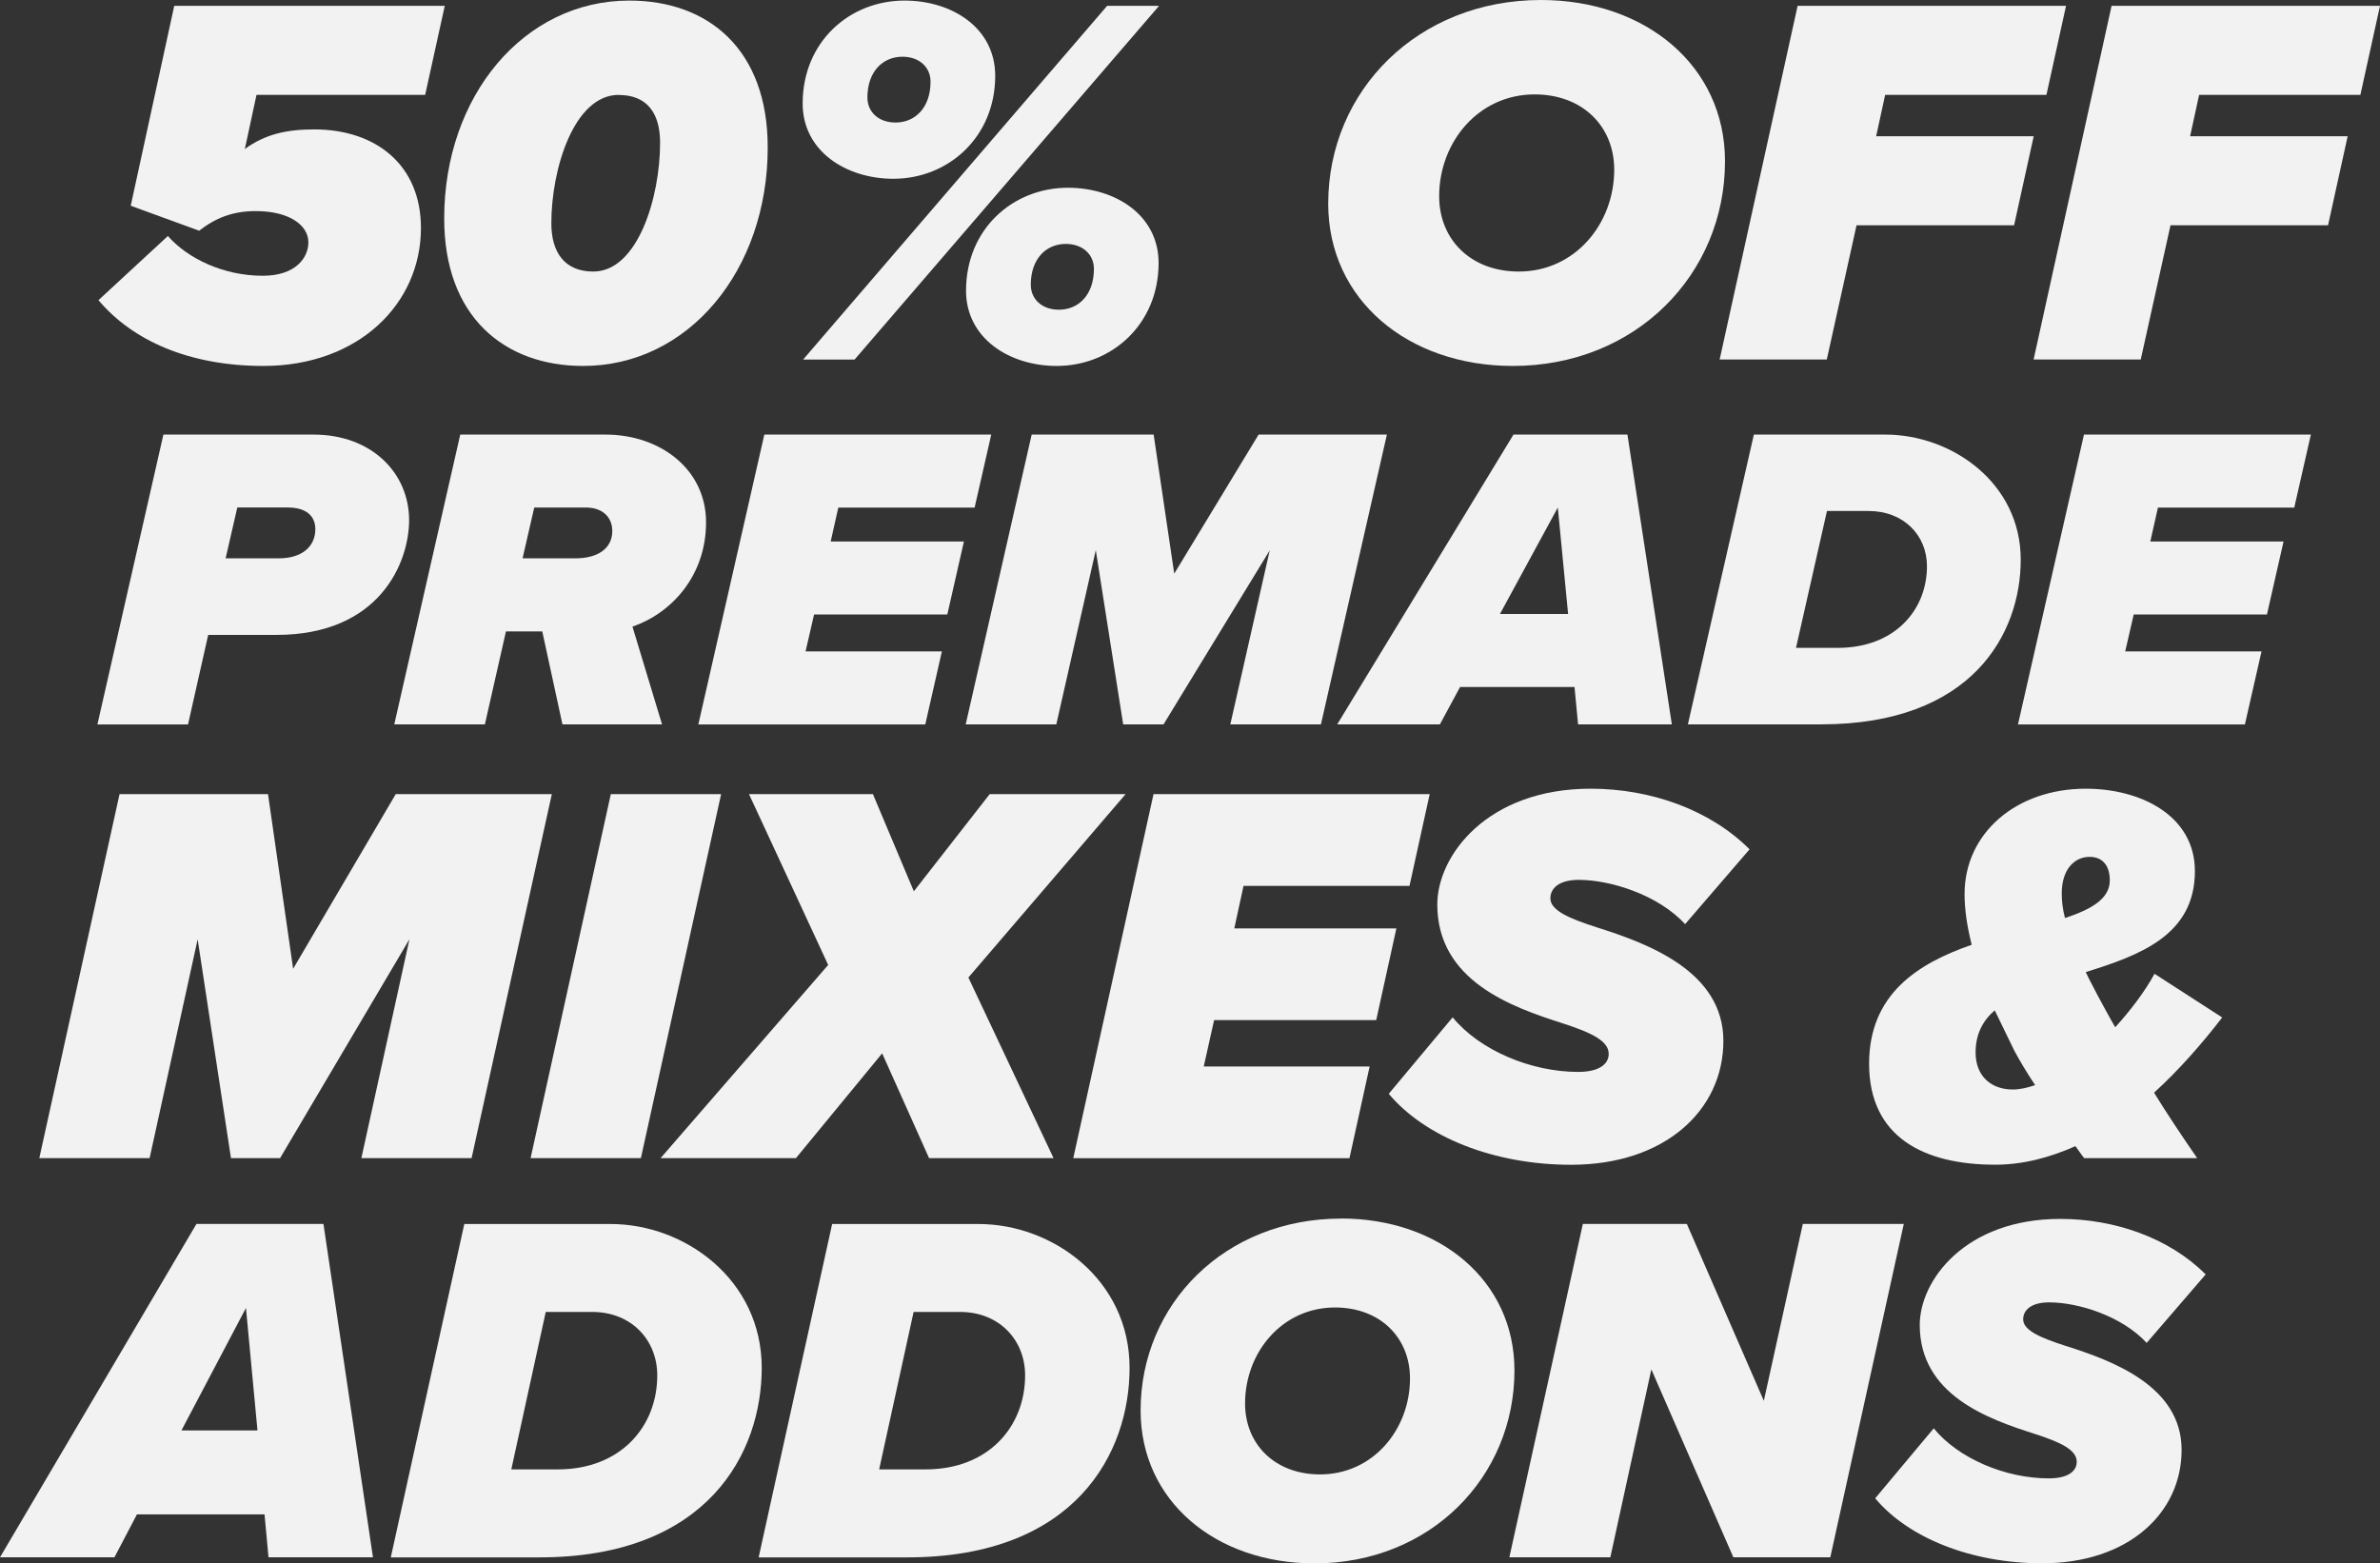
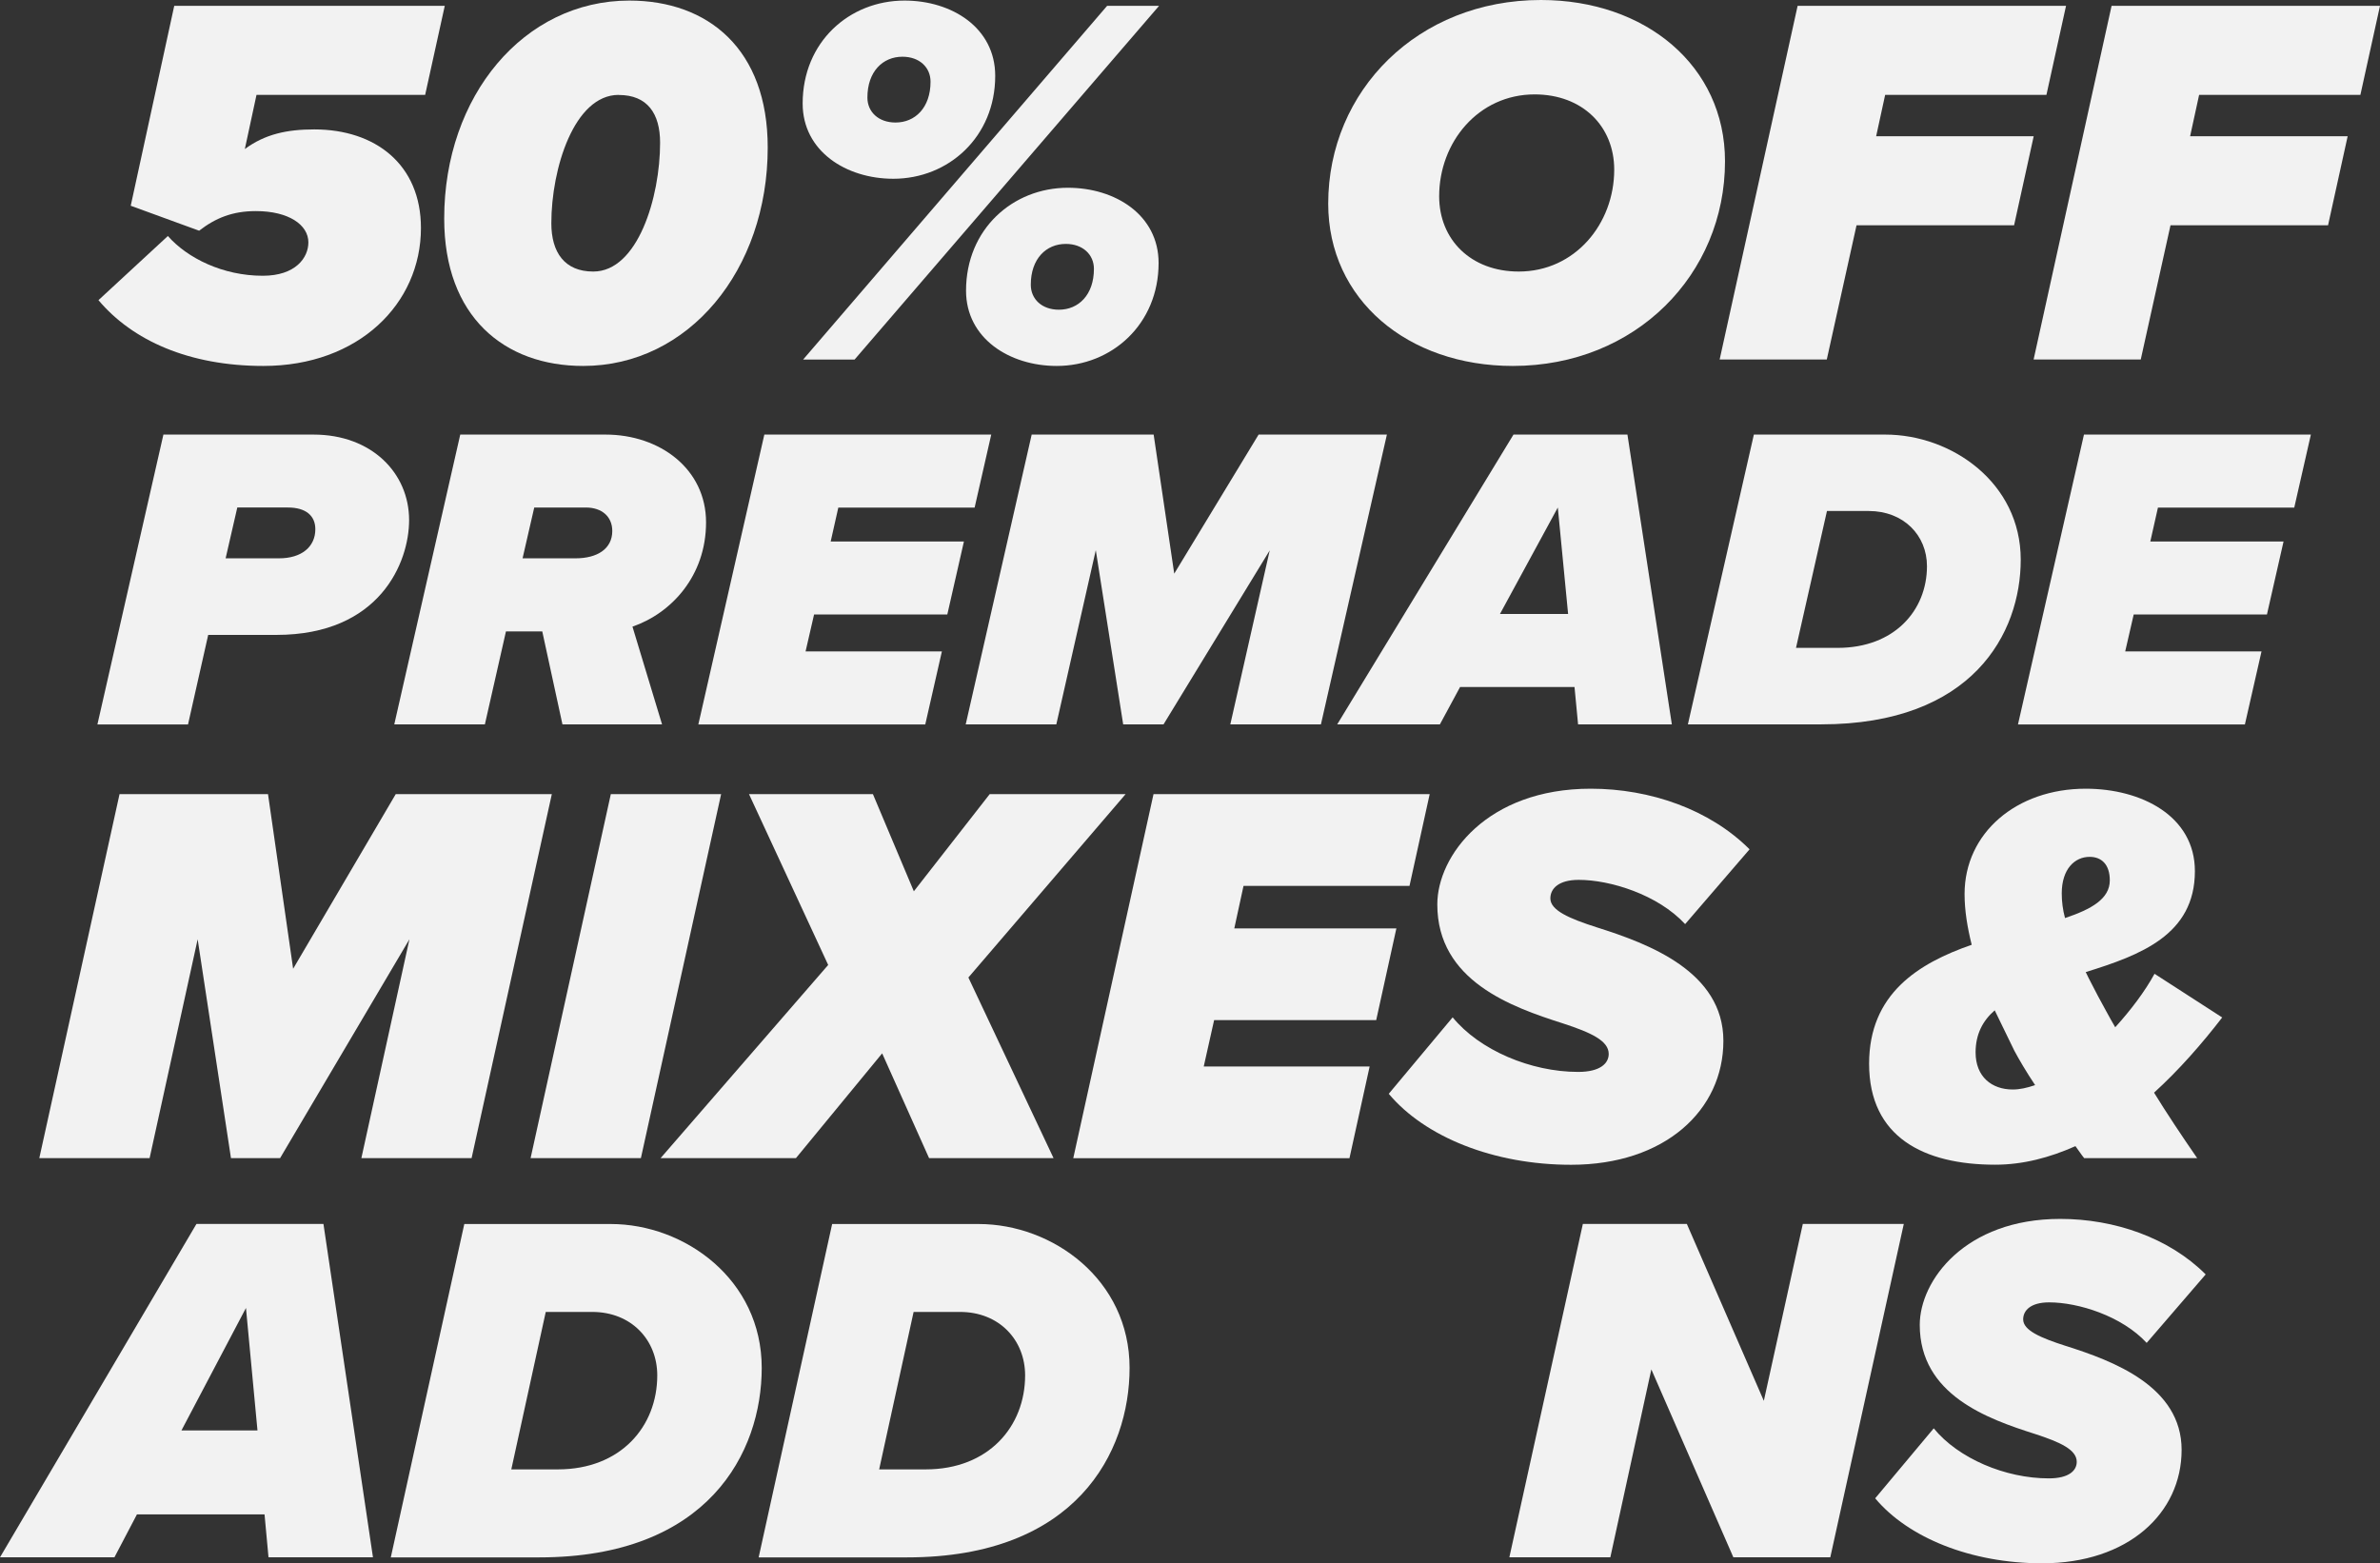
<svg xmlns="http://www.w3.org/2000/svg" id="Layer_2" viewBox="0 0 293.67 192.92">
  <rect x="0" y="0" width="293.67" height="192.92" fill="#333333" stroke="none" />
  <defs>
    <style>.cls-1{fill:#f2f2f2;stroke-width:0px;}</style>
  </defs>
  <g id="Layer_1-2">
    <g id="END_OF_MAY_SALE_50_OFF_TEXT">
      <path class="cls-1" d="M20.71,29.12c2.42,2.75,6.81,4.91,11.71,4.91,4.06,0,5.63-2.23,5.63-4.12,0-2.16-2.42-3.86-6.48-3.86-2.88,0-4.97.85-7,2.42l-8.44-3.08L21.5.72h33.38l-2.42,10.99h-20.81l-1.44,6.68c2.49-1.83,5.17-2.42,8.57-2.42,7.53,0,13.16,4.32,13.16,12.17,0,9.36-7.72,17.02-19.44,17.02-9.16,0-16.17-3.14-20.35-8.12l8.57-7.92Z" />
      <path class="cls-1" d="M77.65.07c9.75,0,17.08,6.02,17.08,18.13,0,15.12-9.75,26.96-22.77,26.96-9.75,0-17.15-6.09-17.15-18.19C54.81,11.85,64.63.07,77.65.07ZM76.34,11.71c-5.5,0-8.31,9.1-8.31,15.84,0,3.6,1.64,5.96,5.17,5.96,5.5,0,8.25-9.16,8.25-15.9,0-3.6-1.57-5.89-5.1-5.89Z" />
      <path class="cls-1" d="M111.61.07c5.83,0,11.19,3.34,11.19,9.29,0,7.53-5.76,12.7-12.57,12.7-5.83,0-11.19-3.4-11.19-9.29,0-7.59,5.76-12.7,12.57-12.7ZM136.61.72h6.41l-37.57,43.65h-6.35L136.61.72ZM111.35,7c-2.42,0-4.32,1.83-4.32,5.04,0,1.77,1.37,3.08,3.47,3.08,2.42,0,4.32-1.83,4.32-5.04,0-1.77-1.37-3.08-3.47-3.08ZM131.77,23.17c5.82,0,11.19,3.34,11.19,9.29,0,7.53-5.76,12.7-12.57,12.7-5.83,0-11.19-3.4-11.19-9.29,0-7.59,5.76-12.7,12.57-12.7ZM131.51,30.1c-2.42,0-4.32,1.83-4.32,5.04,0,1.77,1.37,3.08,3.47,3.08,2.42,0,4.32-1.83,4.32-5.04,0-1.77-1.38-3.08-3.47-3.08Z" />
      <path class="cls-1" d="M190.14,0c12.89,0,22.71,8.12,22.71,19.9,0,13.94-10.99,25.26-26.18,25.26-12.96,0-22.78-8.18-22.78-20.03,0-13.94,11.06-25.13,26.24-25.13ZM189.36,11.65c-6.94,0-11.78,5.89-11.78,12.57,0,5.37,3.93,9.29,9.82,9.29,6.94,0,11.78-5.89,11.78-12.57,0-5.37-3.93-9.29-9.82-9.29Z" />
      <path class="cls-1" d="M221.81.72h33.12l-2.42,10.99h-19.9l-1.11,5.1h19.44l-2.42,10.99h-19.44l-3.67,16.56h-13.22L221.81.72Z" />
      <path class="cls-1" d="M260.55.72h33.12l-2.42,10.99h-19.9l-1.11,5.1h19.44l-2.42,10.99h-19.44l-3.67,16.56h-13.22L260.55.72Z" />
      <path class="cls-1" d="M20.15,53.63h18.54c7.14,0,11.79,4.72,11.79,10.56,0,5.2-3.6,14.16-16.38,14.16h-8.41l-2.49,11.05h-11.18l8.14-35.76ZM38.91,65.31c0-1.66-1.16-2.68-3.38-2.68h-6.25l-1.44,6.27h6.59c2.82,0,4.48-1.45,4.48-3.59Z" />
      <path class="cls-1" d="M66.91,77.92h-4.48l-2.6,11.47h-11.18l8.14-35.76h17.93c6.7,0,12.4,4.24,12.4,10.83s-4.26,11.21-9.08,12.87l3.65,12.06h-12.29l-2.49-11.47ZM75.55,65.53c0-1.77-1.27-2.9-3.27-2.9h-6.36l-1.44,6.27h6.53c2.71,0,4.54-1.18,4.54-3.38Z" />
      <path class="cls-1" d="M94.31,53.63h28l-2.05,9.01h-16.82l-.94,4.18h16.44l-2.05,9.01h-16.44l-1.05,4.56h16.82l-2.05,9.01h-28l8.14-35.76Z" />
      <path class="cls-1" d="M156.69,67.89l-13.12,21.5h-4.98l-3.38-21.5-4.87,21.5h-11.18l8.14-35.76h15.05l2.54,17.16,10.41-17.16h15.83l-8.14,35.76h-11.18l4.87-21.5Z" />
      <path class="cls-1" d="M194.27,84.78h-14.11l-2.49,4.61h-12.67l21.75-35.76h14.06l5.48,35.76h-11.57l-.44-4.61ZM185.08,75.77h8.41l-1.27-13.14-7.14,13.14Z" />
      <path class="cls-1" d="M249.34,69.07c0,9.06-5.92,20.32-24.63,20.32h-16.44l8.14-35.76h16.22c8.19,0,16.71,5.95,16.71,15.44ZM237.77,69.87c0-3.81-2.88-6.81-7.19-6.81h-5.15l-3.82,16.89h5.15c6.97,0,11.01-4.61,11.01-10.08Z" />
      <path class="cls-1" d="M257.14,53.63h28l-2.05,9.01h-16.82l-.94,4.18h16.44l-2.05,9.01h-16.44l-1.05,4.56h16.82l-2.05,9.01h-28l8.14-35.76Z" />
      <path class="cls-1" d="M50.52,115.91l-15.96,27.01h-6.06l-4.11-27.01-5.93,27.01H4.85l9.9-44.92h18.32l3.1,21.55,12.66-21.55h19.26l-9.9,44.92h-13.6l5.93-27.01Z" />
      <path class="cls-1" d="M75.37,98h13.61l-9.9,44.92h-13.61l9.9-44.92Z" />
      <path class="cls-1" d="M108.85,129.99l-10.64,12.93h-16.7l20.68-23.84-9.77-21.08h15.29l5.05,11.99,9.36-11.99h16.77l-19.4,22.63,10.51,22.29h-15.36l-5.79-12.93Z" />
      <path class="cls-1" d="M142.33,98h34.08l-2.49,11.32h-20.48l-1.14,5.25h20l-2.49,11.32h-20l-1.28,5.72h20.47l-2.49,11.32h-34.08l9.9-44.92Z" />
      <path class="cls-1" d="M179.24,125.54c3.3,4.04,9.63,6.74,15.49,6.74,2.76,0,3.77-1.08,3.77-2.22,0-1.62-2.16-2.63-5.66-3.77-6.33-2.02-15.49-5.25-15.49-14.68,0-6,6.13-14.28,18.93-14.28,7.34,0,14.68,2.56,19.6,7.48l-7.95,9.23c-3.37-3.64-9.23-5.46-13.13-5.46-2.49,0-3.5,1.08-3.5,2.29,0,1.48,2.36,2.49,5.73,3.57,6.4,2.02,15.62,5.46,15.62,14.01s-7.21,15.29-18.79,15.29c-9.56,0-18.05-3.44-22.5-8.76l7.88-9.43Z" />
      <path class="cls-1" d="M265.79,134.84c1.62,2.63,3.37,5.25,5.32,8.08h-13.94c-.34-.4-.67-.94-1.08-1.48-3.17,1.41-6.47,2.29-9.9,2.29-8.76,0-15.56-3.37-15.56-12.46,0-8.62,6.06-12.39,12.66-14.68-.54-2.16-.88-4.24-.88-6.26,0-7.54,6.4-13,14.95-13,6.87,0,13.47,3.37,13.47,10.17,0,7.88-6.74,10.37-13.47,12.46.47,1.01,1.01,1.95,1.48,2.9.74,1.35,1.41,2.63,2.16,3.91,1.89-2.09,3.64-4.38,4.85-6.6l8.35,5.39c-2.49,3.23-5.32,6.47-8.42,9.29ZM251.11,133.9c-1.08-1.62-1.95-3.1-2.56-4.24l-2.42-4.98c-1.48,1.28-2.36,2.96-2.36,5.19,0,3.03,2.02,4.58,4.58,4.58.88,0,1.75-.2,2.76-.54ZM254.81,113.29c3.23-1.08,5.52-2.36,5.52-4.65,0-1.95-1.01-2.9-2.49-2.9-1.82,0-3.44,1.48-3.44,4.51,0,1.01.13,2.02.4,3.03Z" />
      <path class="cls-1" d="M32.63,186.88h-15.73l-2.78,5.3H0l24.24-41.14h15.67l6.11,41.14h-12.89l-.49-5.3ZM22.39,176.52h9.38l-1.42-15.11-7.96,15.11Z" />
      <path class="cls-1" d="M93.99,168.81c0,10.42-6.6,23.38-27.45,23.38h-18.32l9.07-41.14h18.07c9.13,0,18.63,6.85,18.63,17.76ZM81.1,169.73c0-4.38-3.21-7.83-8.02-7.83h-5.74l-4.25,19.43h5.74c7.77,0,12.27-5.3,12.27-11.6Z" />
      <path class="cls-1" d="M139.38,168.81c0,10.42-6.6,23.38-27.45,23.38h-18.32l9.07-41.14h18.07c9.13,0,18.63,6.85,18.63,17.76ZM126.49,169.73c0-4.38-3.21-7.83-8.02-7.83h-5.74l-4.25,19.43h5.74c7.77,0,12.27-5.3,12.27-11.6Z" />
-       <path class="cls-1" d="M165.47,150.37c12.15,0,21.4,7.65,21.4,18.75,0,13.14-10.36,23.81-24.67,23.81-12.21,0-21.46-7.71-21.46-18.87,0-13.14,10.42-23.68,24.73-23.68ZM164.73,161.35c-6.54,0-11.1,5.55-11.1,11.84,0,5.06,3.7,8.76,9.25,8.76,6.54,0,11.1-5.55,11.1-11.84,0-5.06-3.7-8.76-9.25-8.76Z" />
      <path class="cls-1" d="M203.76,168.99l-5.06,23.19h-12.46l9.07-41.14h12.83l9.5,21.83,4.81-21.83h12.46l-9.07,41.14h-11.96l-10.12-23.19Z" />
      <path class="cls-1" d="M238.61,176.27c3.02,3.7,8.82,6.17,14.19,6.17,2.53,0,3.45-.99,3.45-2.04,0-1.48-1.97-2.41-5.18-3.45-5.8-1.85-14.19-4.81-14.19-13.45,0-5.49,5.61-13.08,17.33-13.08,6.72,0,13.45,2.34,17.95,6.85l-7.28,8.45c-3.08-3.33-8.45-5-12.03-5-2.28,0-3.21.99-3.21,2.1,0,1.36,2.16,2.28,5.24,3.27,5.86,1.85,14.31,5,14.31,12.83s-6.6,14-17.21,14c-8.76,0-16.53-3.15-20.6-8.02l7.22-8.63Z" />
    </g>
  </g>
</svg>